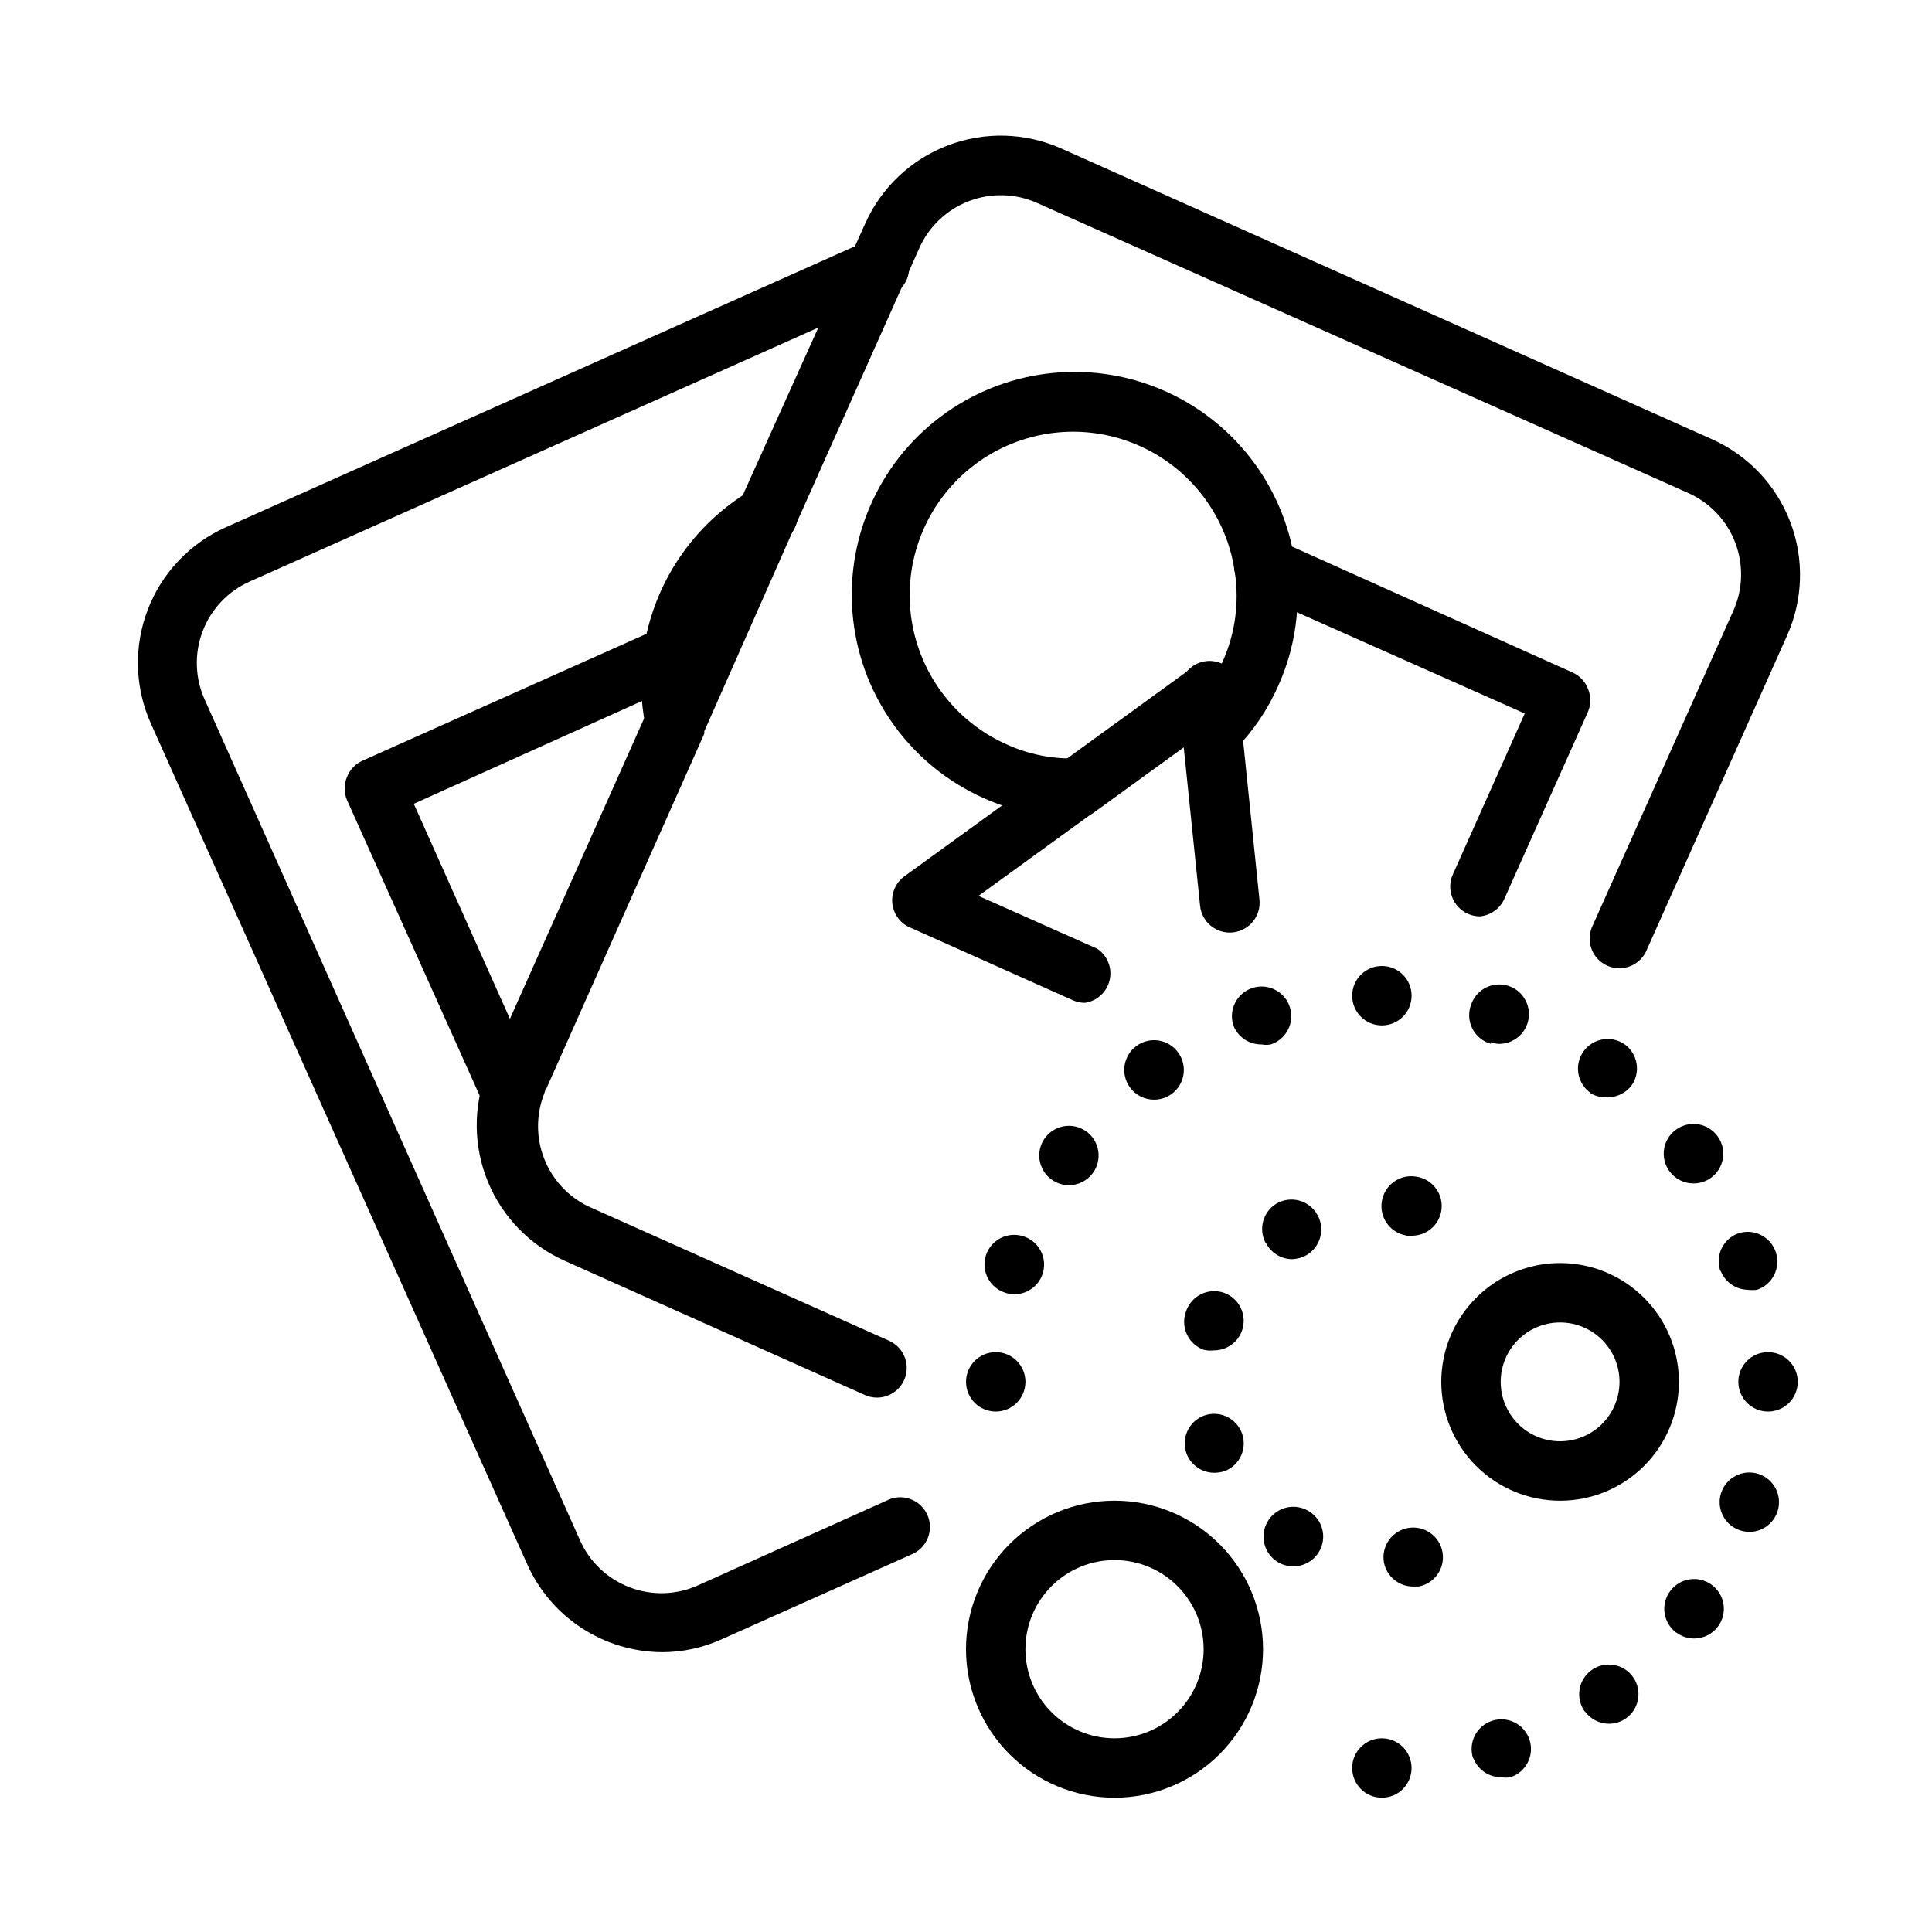
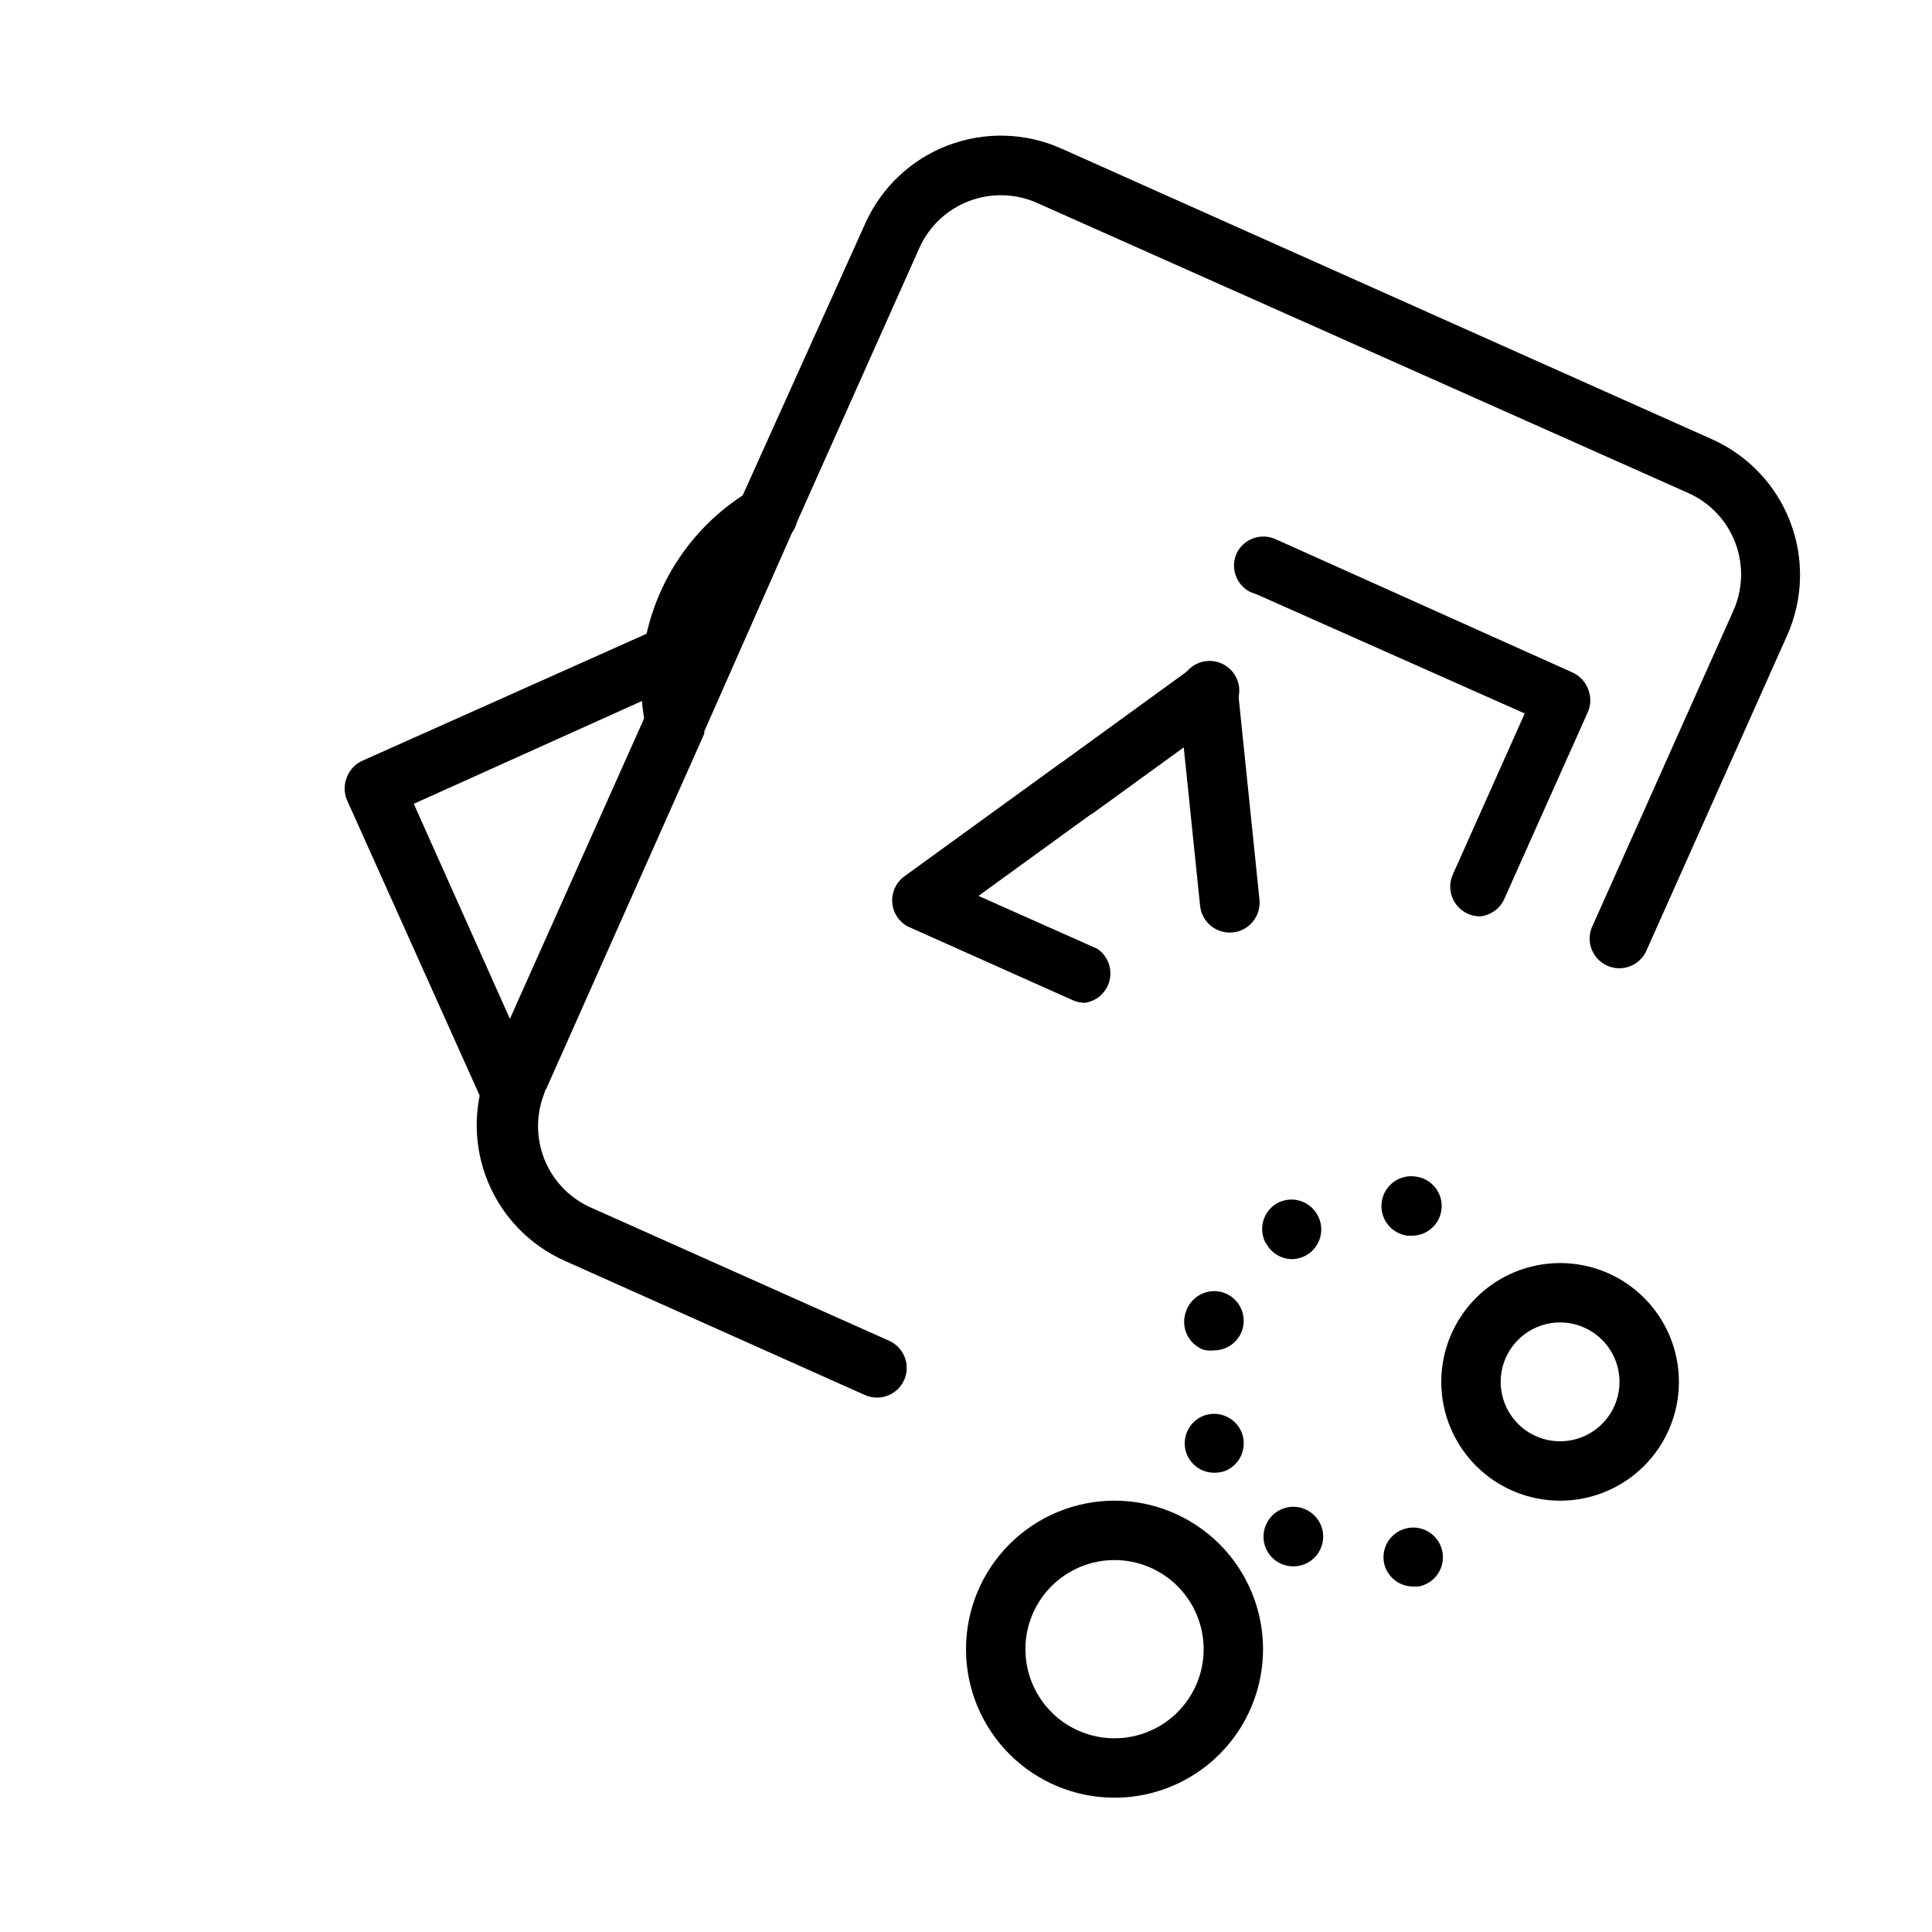
<svg xmlns="http://www.w3.org/2000/svg" fill="#000000" width="800px" height="800px" version="1.1" viewBox="144 144 512 512">
  <g>
-     <path d="m502.34 612.54c0-4.348 3.523-7.871 7.871-7.871 2.086 0 4.09 0.828 5.566 2.305 1.477 1.477 2.305 3.481 2.305 5.566 0 2.09-0.828 4.09-2.305 5.566-1.477 1.477-3.481 2.305-5.566 2.305-4.348 0-7.871-3.523-7.871-7.871zm32.039-2.598c-1.344-4.129 0.91-8.57 5.035-9.918 4.133-1.344 8.57 0.91 9.922 5.039 1.344 4.129-0.91 8.566-5.039 9.918-0.809 0.145-1.633 0.145-2.441 0-3.273 0.023-6.219-1.984-7.398-5.039zm29.598-12.359c-2.519-3.504-1.75-8.387 1.73-10.941 1.691-1.238 3.805-1.75 5.871-1.422 2.07 0.324 3.922 1.457 5.152 3.152 2.519 3.508 1.746 8.387-1.734 10.941-1.348 0.98-2.977 1.504-4.644 1.496-2.492-0.016-4.824-1.215-6.297-3.227zm24.324-20.859c-1.695-1.23-2.828-3.082-3.156-5.152-0.324-2.066 0.188-4.18 1.426-5.871 1.227-1.691 3.082-2.828 5.148-3.152 2.07-0.328 4.184 0.188 5.871 1.422 1.695 1.23 2.832 3.082 3.156 5.152 0.324 2.066-0.188 4.18-1.426 5.867-1.484 2.035-3.856 3.234-6.375 3.231-1.641-0.012-3.238-0.535-4.566-1.496zm16.848-27.16c-4.129-1.352-6.383-5.789-5.039-9.918 1.352-4.129 5.789-6.383 9.918-5.039 4.129 1.352 6.383 5.789 5.039 9.918-1.098 3.383-4.324 5.606-7.871 5.434-0.695-0.051-1.383-0.184-2.047-0.395zm-205.14-39.359c0-4.348 3.523-7.871 7.871-7.871 2.086 0 4.09 0.828 5.566 2.305s2.305 3.477 2.305 5.566c0 2.086-0.828 4.09-2.305 5.566-1.477 1.477-3.481 2.305-5.566 2.305-4.348 0-7.871-3.523-7.871-7.871zm204.67 0c0-4.348 3.523-7.871 7.871-7.871 2.09 0 4.09 0.828 5.566 2.305s2.305 3.477 2.305 5.566c0 2.086-0.828 4.09-2.305 5.566-1.477 1.477-3.477 2.305-5.566 2.305-4.348 0-7.871-3.523-7.871-7.871zm-194.28-23.617c-1.996-0.633-3.66-2.035-4.621-3.894-0.961-1.863-1.141-4.031-0.496-6.023 1.348-4.129 5.789-6.383 9.918-5.039 1.996 0.633 3.66 2.035 4.621 3.898 0.961 1.859 1.137 4.027 0.496 6.019-1.098 3.383-4.324 5.606-7.871 5.434-0.699-0.039-1.387-0.172-2.047-0.395zm189.56-5.59c-0.734-1.969-0.648-4.156 0.238-6.062s2.504-3.383 4.484-4.09c4.106-1.352 8.535 0.863 9.918 4.957 0.672 1.984 0.527 4.156-0.402 6.031s-2.57 3.305-4.559 3.969c-0.836 0.113-1.68 0.113-2.516 0-3.211-0.086-6.043-2.113-7.164-5.117zm-177.28-24.402c-3.508-2.531-4.316-7.414-1.812-10.941 1.219-1.707 3.066-2.859 5.133-3.199 2.07-0.34 4.188 0.16 5.887 1.387 1.695 1.23 2.832 3.086 3.156 5.152 0.324 2.07-0.188 4.18-1.422 5.871-1.488 2.035-3.859 3.234-6.379 3.227-1.641-0.012-3.234-0.535-4.562-1.496zm163.74-2.203h-0.004c-1.234-1.691-1.746-3.801-1.422-5.871 0.324-2.066 1.461-3.922 3.156-5.148 1.688-1.238 3.801-1.75 5.871-1.426 2.066 0.324 3.922 1.461 5.148 3.156 1.238 1.688 1.75 3.801 1.426 5.871-0.328 2.066-1.461 3.922-3.156 5.148-1.352 0.98-2.977 1.504-4.644 1.496-2.519 0.008-4.891-1.191-6.379-3.227zm-142.96-22.199c-1.238-1.691-1.75-3.801-1.426-5.871 0.328-2.066 1.461-3.922 3.156-5.148 1.691-1.238 3.801-1.75 5.871-1.426 2.066 0.324 3.922 1.461 5.148 3.156 1.238 1.691 1.75 3.801 1.426 5.871-0.324 2.066-1.461 3.922-3.156 5.148-1.352 0.98-2.977 1.504-4.644 1.496-2.519 0.008-4.891-1.191-6.375-3.227zm122.02 1.418c-1.707-1.219-2.859-3.066-3.199-5.137-0.34-2.066 0.16-4.188 1.387-5.887 1.23-1.695 3.086-2.828 5.152-3.152 2.066-0.328 4.18 0.188 5.871 1.422 3.312 2.508 4.106 7.164 1.809 10.629-1.484 2.086-3.894 3.316-6.453 3.305-1.66 0.117-3.312-0.297-4.723-1.18zm-94.621-17.871c-1.344-4.129 0.91-8.566 5.039-9.918 4.129-1.344 8.566 0.91 9.918 5.039 1.344 4.129-0.91 8.566-5.039 9.918-0.805 0.152-1.633 0.152-2.441 0-3.301 0.055-6.289-1.957-7.477-5.039zm68.25 4.879v0.004c-2.121-0.59-3.898-2.043-4.898-4-1.004-1.961-1.141-4.25-0.375-6.312 1.348-4.129 5.789-6.383 9.918-5.039 4.129 1.348 6.383 5.789 5.039 9.918-1.098 3.379-4.324 5.606-7.875 5.434-0.613-0.07-1.223-0.199-1.809-0.395zm-36.762-12.75c0-4.348 3.523-7.871 7.871-7.871 2.086 0 4.09 0.828 5.566 2.305 1.477 1.477 2.305 3.477 2.305 5.566 0 2.086-0.828 4.09-2.305 5.566-1.477 1.477-3.481 2.305-5.566 2.305-4.348 0-7.871-3.523-7.871-7.871z" />
    <path d="m510.76 558.07c-0.367-2.059 0.102-4.176 1.297-5.891 1.195-1.711 3.023-2.879 5.078-3.242 2.059-0.367 4.176 0.098 5.887 1.297 1.715 1.195 2.883 3.023 3.246 5.078 0.367 2.059-0.102 4.176-1.297 5.887-1.195 1.715-3.023 2.883-5.078 3.246h-1.34c-3.793 0.031-7.07-2.648-7.793-6.375zm-27.945 0c-1.82-1.039-3.156-2.762-3.699-4.789-0.547-2.023-0.266-4.184 0.785-5.996 1.039-1.824 2.762-3.156 4.789-3.703 2.023-0.547 4.184-0.262 5.996 0.789 1.824 1.039 3.156 2.762 3.703 4.785 0.547 2.027 0.262 4.184-0.789 6-1.414 2.445-4.027 3.945-6.848 3.938-1.379 0.008-2.738-0.344-3.938-1.023zm-24.324-28.734c-1.555-4.043 0.453-8.582 4.488-10.156 1.961-0.734 4.137-0.66 6.043 0.211s3.383 2.469 4.109 4.434c1.449 4-0.535 8.426-4.488 10-0.887 0.301-1.816 0.461-2.754 0.473-3.254 0.035-6.195-1.938-7.398-4.961zm4.488-27.633c-4.047-1.477-6.148-5.934-4.727-9.996 0.633-2.035 2.059-3.727 3.957-4.691 1.898-0.961 4.106-1.117 6.121-0.426 1.977 0.695 3.594 2.148 4.496 4.039 0.898 1.895 1.012 4.066 0.305 6.039-1.125 3.117-4.086 5.191-7.398 5.195-0.922 0.109-1.855 0.055-2.754-0.16zm16.453-28.262-0.004 0.004c-1.992-3.688-0.746-8.293 2.836-10.469 1.805-1.059 3.957-1.355 5.981-0.824 2.023 0.531 3.75 1.848 4.805 3.656 2.215 3.738 0.98 8.566-2.758 10.785-1.223 0.699-2.602 1.078-4.012 1.102-2.863-0.082-5.457-1.707-6.769-4.25zm37.156-2.047-0.004 0.004c-4.246-0.762-7.09-4.797-6.375-9.055 0.328-2.07 1.469-3.922 3.168-5.148 1.699-1.227 3.816-1.723 5.883-1.383 2.117 0.289 4.023 1.422 5.285 3.144 1.262 1.723 1.77 3.883 1.406 5.984-0.656 3.82-3.996 6.59-7.871 6.535h-1.34z" />
    <path d="m439.36 620.41c-10.441 0-20.449-4.144-27.832-11.527-7.383-7.383-11.527-17.395-11.527-27.832s4.144-20.449 11.527-27.832c7.383-7.379 17.391-11.527 27.832-11.527 10.438 0 20.449 4.148 27.832 11.527 7.379 7.383 11.527 17.395 11.527 27.832s-4.148 20.449-11.527 27.832c-7.383 7.383-17.395 11.527-27.832 11.527zm0-62.977c-6.266 0-12.27 2.488-16.699 6.918-4.43 4.43-6.918 10.438-6.918 16.699 0 6.266 2.488 12.27 6.918 16.699 4.43 4.43 10.434 6.918 16.699 6.918 6.262 0 12.27-2.488 16.699-6.918 4.43-4.43 6.918-10.434 6.918-16.699 0-6.262-2.488-12.27-6.918-16.699-4.43-4.43-10.438-6.918-16.699-6.918z" />
    <path d="m557.44 541.7c-8.352 0-16.359-3.316-22.266-9.223-5.902-5.906-9.223-13.914-9.223-22.266 0-8.352 3.32-16.359 9.223-22.266 5.906-5.906 13.914-9.223 22.266-9.223s16.363 3.316 22.266 9.223c5.906 5.906 9.223 13.914 9.223 22.266 0 8.352-3.316 16.359-9.223 22.266-5.902 5.906-13.914 9.223-22.266 9.223zm0-47.23v-0.004c-4.176 0-8.18 1.66-11.133 4.613-2.949 2.953-4.609 6.957-4.609 11.133s1.66 8.18 4.609 11.133c2.953 2.953 6.957 4.609 11.133 4.609s8.18-1.656 11.133-4.609c2.953-2.953 4.613-6.957 4.613-11.133s-1.66-8.18-4.613-11.133c-2.953-2.953-6.957-4.613-11.133-4.613z" />
-     <path d="m319.55 581.84c-7.641-0.02-15.113-2.266-21.5-6.457-6.391-4.195-11.418-10.156-14.477-17.16l-99.582-222.46c-4.273-9.527-4.582-20.367-0.863-30.125 3.723-9.762 11.168-17.641 20.703-21.906l169.56-75.73c1.922-1.012 4.176-1.188 6.231-0.48 2.055 0.707 3.727 2.231 4.617 4.211s0.926 4.242 0.094 6.246c-0.832 2.008-2.453 3.582-4.484 4.352l-169.57 75.727c-5.797 2.547-10.332 7.316-12.582 13.238-2.25 5.918-2.027 12.496 0.617 18.25l99.348 222.54c2.543 5.801 7.312 10.332 13.234 12.582 5.922 2.25 12.496 2.027 18.25-0.617l49.754-22.355c1.922-1.012 4.176-1.188 6.231-0.48 2.055 0.707 3.723 2.231 4.617 4.211 0.891 1.98 0.926 4.242 0.094 6.246-0.832 2.008-2.457 3.582-4.488 4.352l-49.828 22.277c-5.012 2.312-10.461 3.519-15.98 3.543z" />
-     <path d="m322.93 343c-3.922 0.047-7.281-2.809-7.871-6.691-1.324-6.531-1.508-13.242-0.551-19.836 2.617-17.945 13.285-33.719 28.969-42.824 1.207-0.66 2.559-1.012 3.938-1.023 3.727-0.059 6.984 2.504 7.801 6.141 0.82 3.637-1.023 7.352-4.418 8.895-11.125 6.629-18.695 17.895-20.625 30.703-0.035 0.152-0.035 0.316 0 0.473-0.707 4.973-0.547 10.035 0.473 14.953 0.039 0.551 0.039 1.105 0 1.656-0.164 4.164-3.547 7.477-7.715 7.555z" />
+     <path d="m322.93 343c-3.922 0.047-7.281-2.809-7.871-6.691-1.324-6.531-1.508-13.242-0.551-19.836 2.617-17.945 13.285-33.719 28.969-42.824 1.207-0.66 2.559-1.012 3.938-1.023 3.727-0.059 6.984 2.504 7.801 6.141 0.82 3.637-1.023 7.352-4.418 8.895-11.125 6.629-18.695 17.895-20.625 30.703-0.035 0.152-0.035 0.316 0 0.473-0.707 4.973-0.547 10.035 0.473 14.953 0.039 0.551 0.039 1.105 0 1.656-0.164 4.164-3.547 7.477-7.715 7.555" />
    <path d="m278.45 439.36c-3.09-0.008-5.894-1.824-7.164-4.644l-35.344-78.719v-0.004c-0.809-1.938-0.809-4.121 0-6.059 0.746-1.926 2.215-3.481 4.094-4.332l79.113-35.344c3.512-1.562 7.637-0.367 9.762 2.832 0.926 1.348 1.445 2.934 1.496 4.566 0.035 3.977-2.906 7.356-6.848 7.871l-69.902 31.488 29.914 66.914h-0.004c1.895 0.762 3.418 2.231 4.25 4.094 1.703 3.977-0.125 8.582-4.09 10.312l-1.969 0.945c-1.086 0.238-2.211 0.266-3.309 0.078z" />
    <path d="m376.38 514.38c-1.113-0.004-2.215-0.246-3.227-0.707l-79.586-35.582c-9.176-4.121-16.422-11.598-20.258-20.891-3.836-9.297-3.965-19.707-0.367-29.098 0.121-0.582 0.332-1.141 0.629-1.652l41.957-93.914c-0.02-0.211-0.02-0.422 0-0.629l24.562-55.105 0.473-0.945 32.746-72.656c4.266-9.516 12.133-16.949 21.875-20.668 9.738-3.719 20.559-3.422 30.082 0.828l172.48 77.066h-0.004c9.535 4.269 16.984 12.148 20.703 21.906 3.723 9.762 3.41 20.598-0.863 30.129l-37.078 83.051c-0.77 2.031-2.344 3.656-4.348 4.488-2.008 0.832-4.269 0.797-6.25-0.098-1.98-0.891-3.504-2.562-4.211-4.617-0.703-2.051-0.531-4.309 0.48-6.231l37.078-82.973v0.004c2.644-5.754 2.867-12.332 0.617-18.254s-6.781-10.688-12.582-13.234l-172.48-76.832c-5.711-2.535-12.191-2.703-18.027-0.473-5.859 2.238-10.59 6.711-13.145 12.438l-32.906 73.684-0.473 0.945-23.617 53.449c0.023 0.211 0.023 0.422 0 0.629l-42.035 94.465c-0.012-0.156-0.012-0.312 0-0.473-0.094 0.484-0.227 0.957-0.395 1.418-2.172 5.555-2.164 11.73 0.027 17.277 2.191 5.551 6.398 10.062 11.781 12.637l79.664 35.582c3.379 1.539 5.223 5.227 4.426 8.855-0.797 3.625-4.019 6.199-7.731 6.18z" />
    <path d="m431.49 409.76c-1.117-0.008-2.215-0.25-3.231-0.711l-43.691-19.523h0.004c-2.344-1.262-3.894-3.621-4.113-6.273-0.223-2.652 0.91-5.238 3.012-6.871l41.25-29.914 0.707-0.473 34.48-25.031c2.32-1.609 5.324-1.848 7.871-0.633 2.648 1.336 4.32 4.043 4.328 7.008l5.668 55.105c0.434 4.348-2.738 8.223-7.086 8.656-4.348 0.438-8.223-2.734-8.656-7.082l-4.328-41.957-24.09 17.477-0.789 0.473-29.52 21.41 31.488 14.012c2.707 1.82 4.008 5.121 3.273 8.301-0.73 3.176-3.348 5.574-6.578 6.027z" />
-     <path d="m428.34 360.64c-8.141-0.043-16.184-1.785-23.613-5.113-19.094-8.512-32.262-26.484-34.621-47.25-2.363-20.77 6.43-41.238 23.121-53.82s38.789-15.402 58.105-7.414c19.316 7.992 32.965 25.598 35.891 46.293 1.664 11.02 0.105 22.281-4.484 32.434-2.727 6.191-6.539 11.84-11.258 16.688-1.395 1.691-3.426 2.723-5.613 2.848-2.184 0.129-4.324-0.66-5.906-2.172-1.578-1.516-2.457-3.621-2.422-5.809 0.031-2.191 0.977-4.266 2.606-5.731 3.301-3.617 5.965-7.769 7.871-12.281 3.316-7.398 4.438-15.598 3.231-23.613-2.133-15.191-12.137-28.117-26.309-33.988-14.168-5.871-30.387-3.805-42.633 5.43-12.246 9.23-18.695 24.254-16.953 39.492 1.746 15.238 11.418 28.418 25.434 34.645 5.75 2.625 12.027 3.891 18.344 3.699 4.348 0 7.871 3.523 7.871 7.871s-3.523 7.875-7.871 7.875z" />
    <path d="m464.55 334.9c-4.348 0-7.875-3.527-7.875-7.875 0-3.184 1.918-6.055 4.859-7.269 2.941-1.219 6.328-0.547 8.582 1.703 2.25 2.254 2.922 5.641 1.703 8.582-1.219 2.941-4.086 4.859-7.269 4.859z" />
    <path d="m536.18 386.85c-1.113-0.004-2.215-0.246-3.227-0.707-3.949-1.789-5.711-6.434-3.938-10.391l19.051-42.668-70.848-31.488-1.891-0.707c-3.797-1.934-5.367-6.539-3.539-10.391 1.898-3.742 6.402-5.336 10.23-3.621l78.719 35.344h0.004c1.879 0.852 3.348 2.406 4.094 4.328 0.809 1.941 0.809 4.125 0 6.062l-22.277 49.828v0.004c-1.207 2.484-3.625 4.16-6.379 4.406z" />
  </g>
</svg>